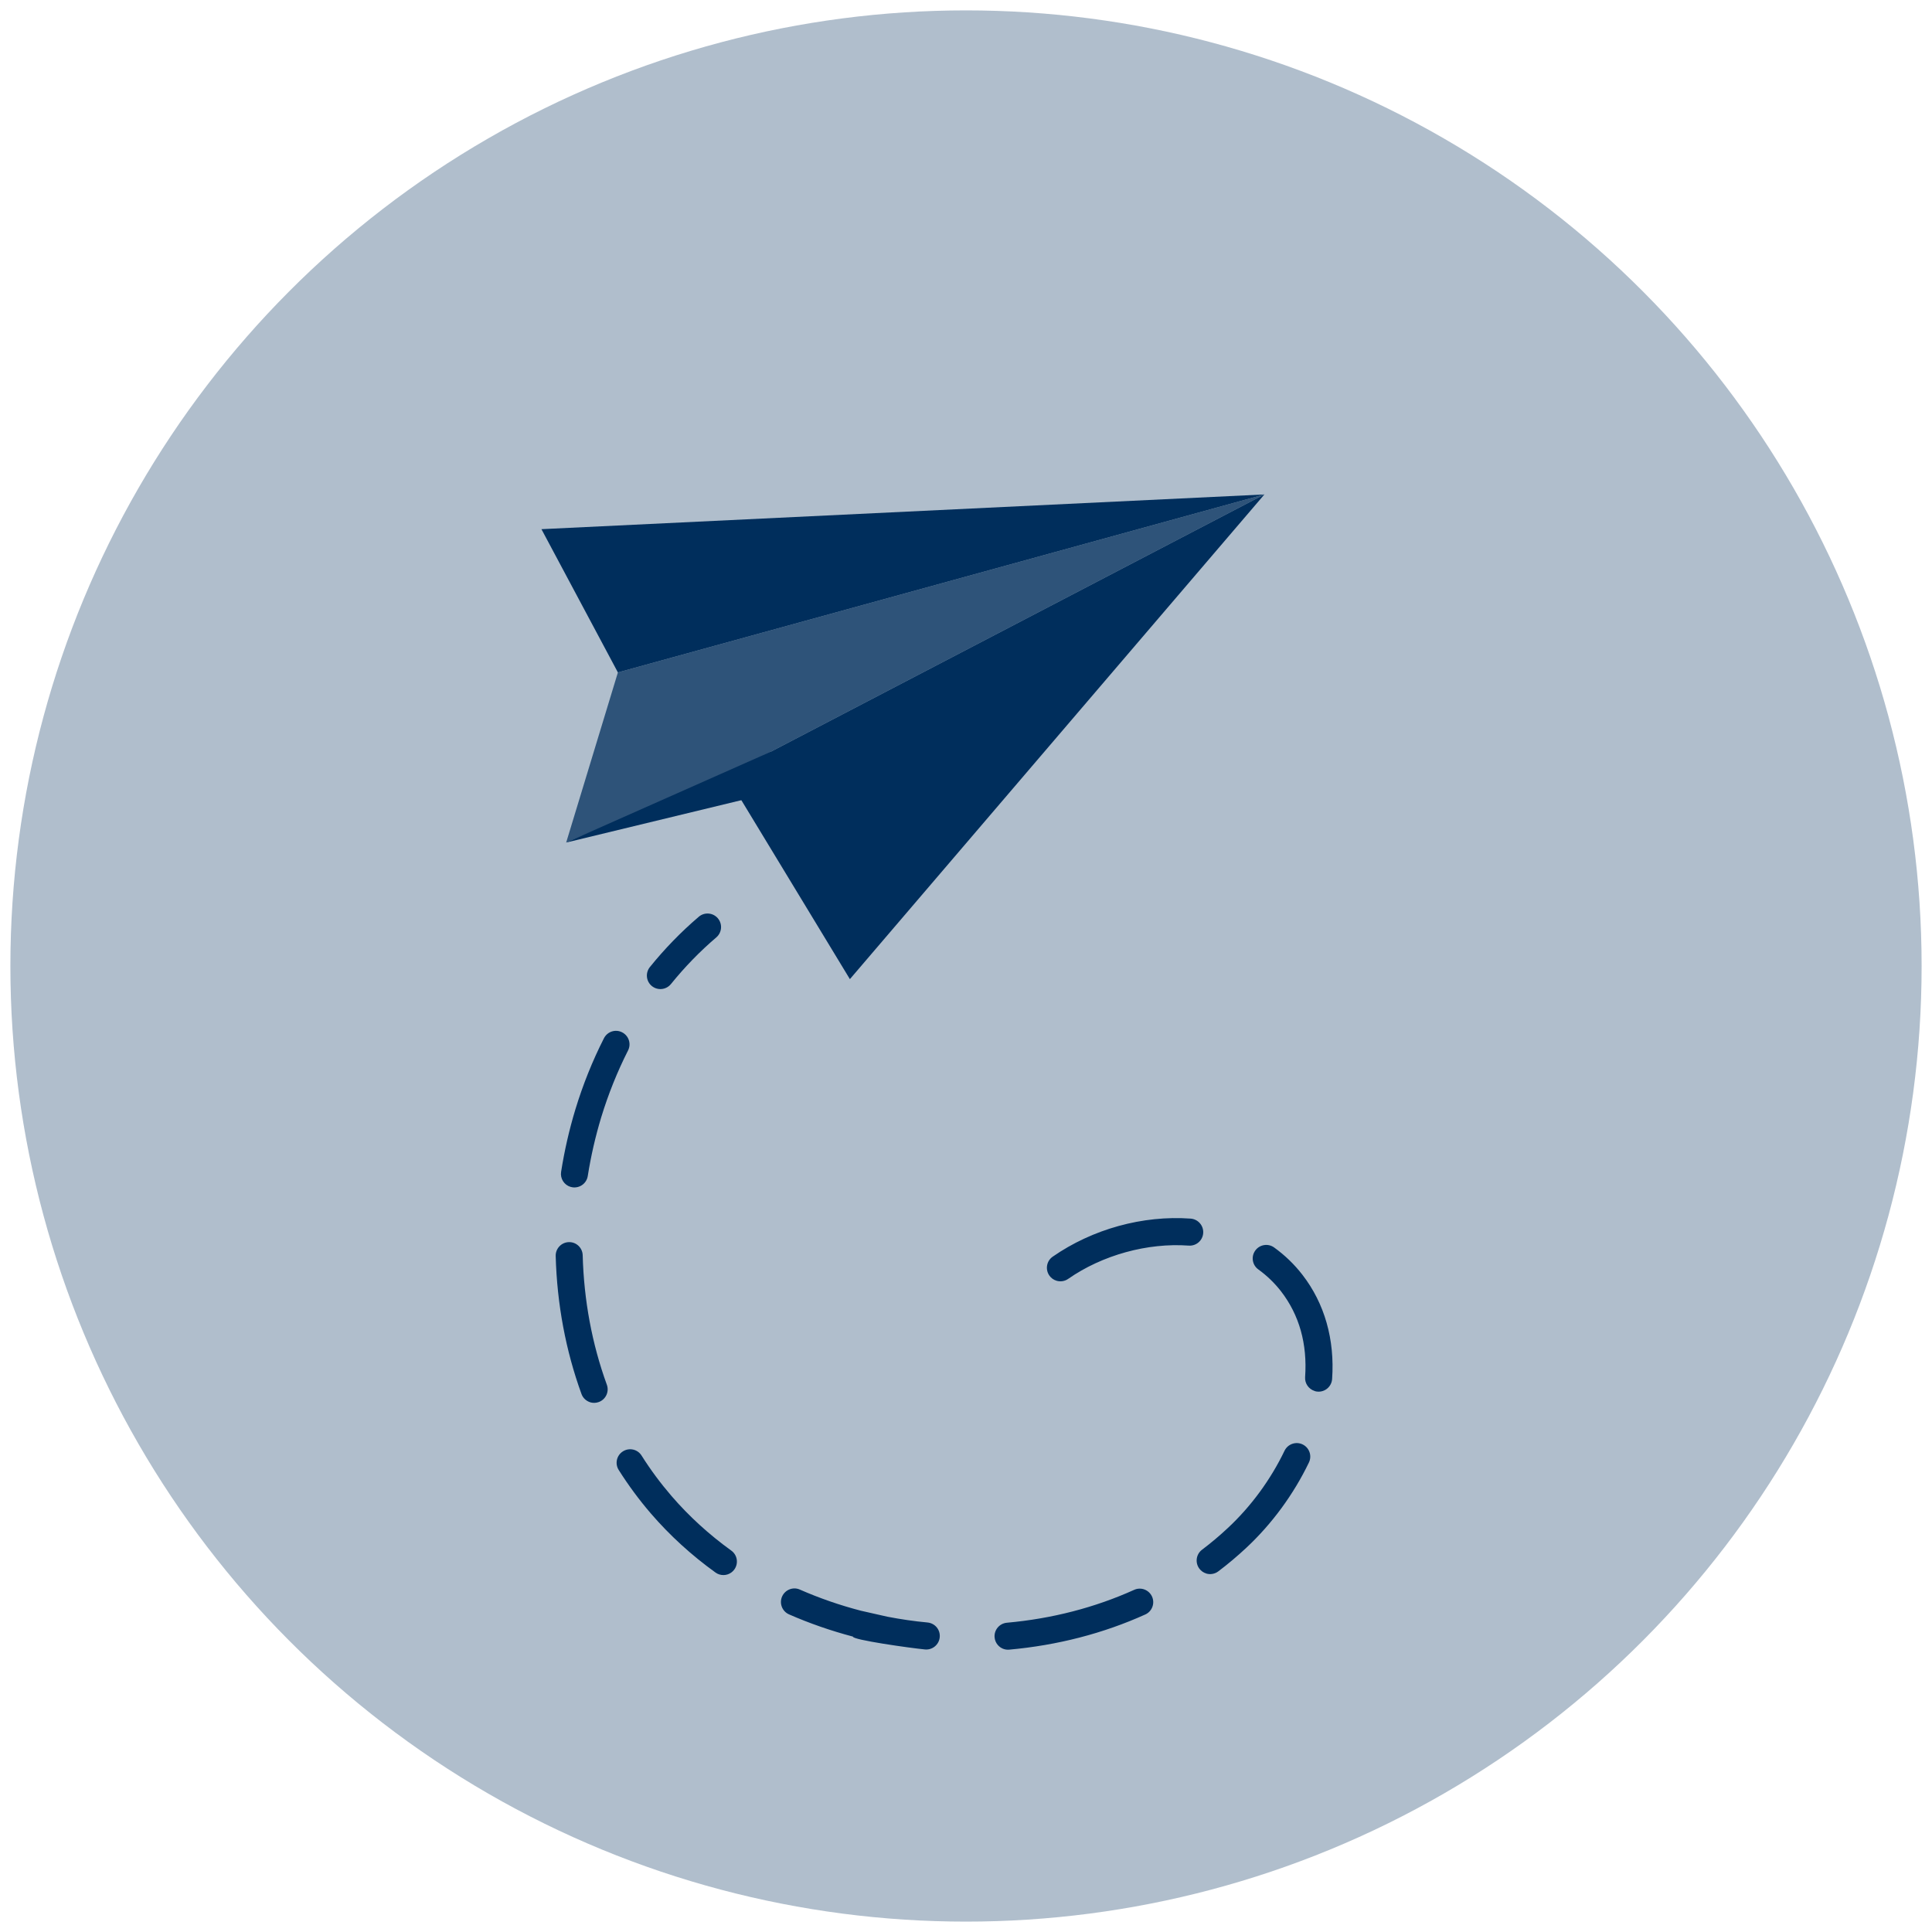
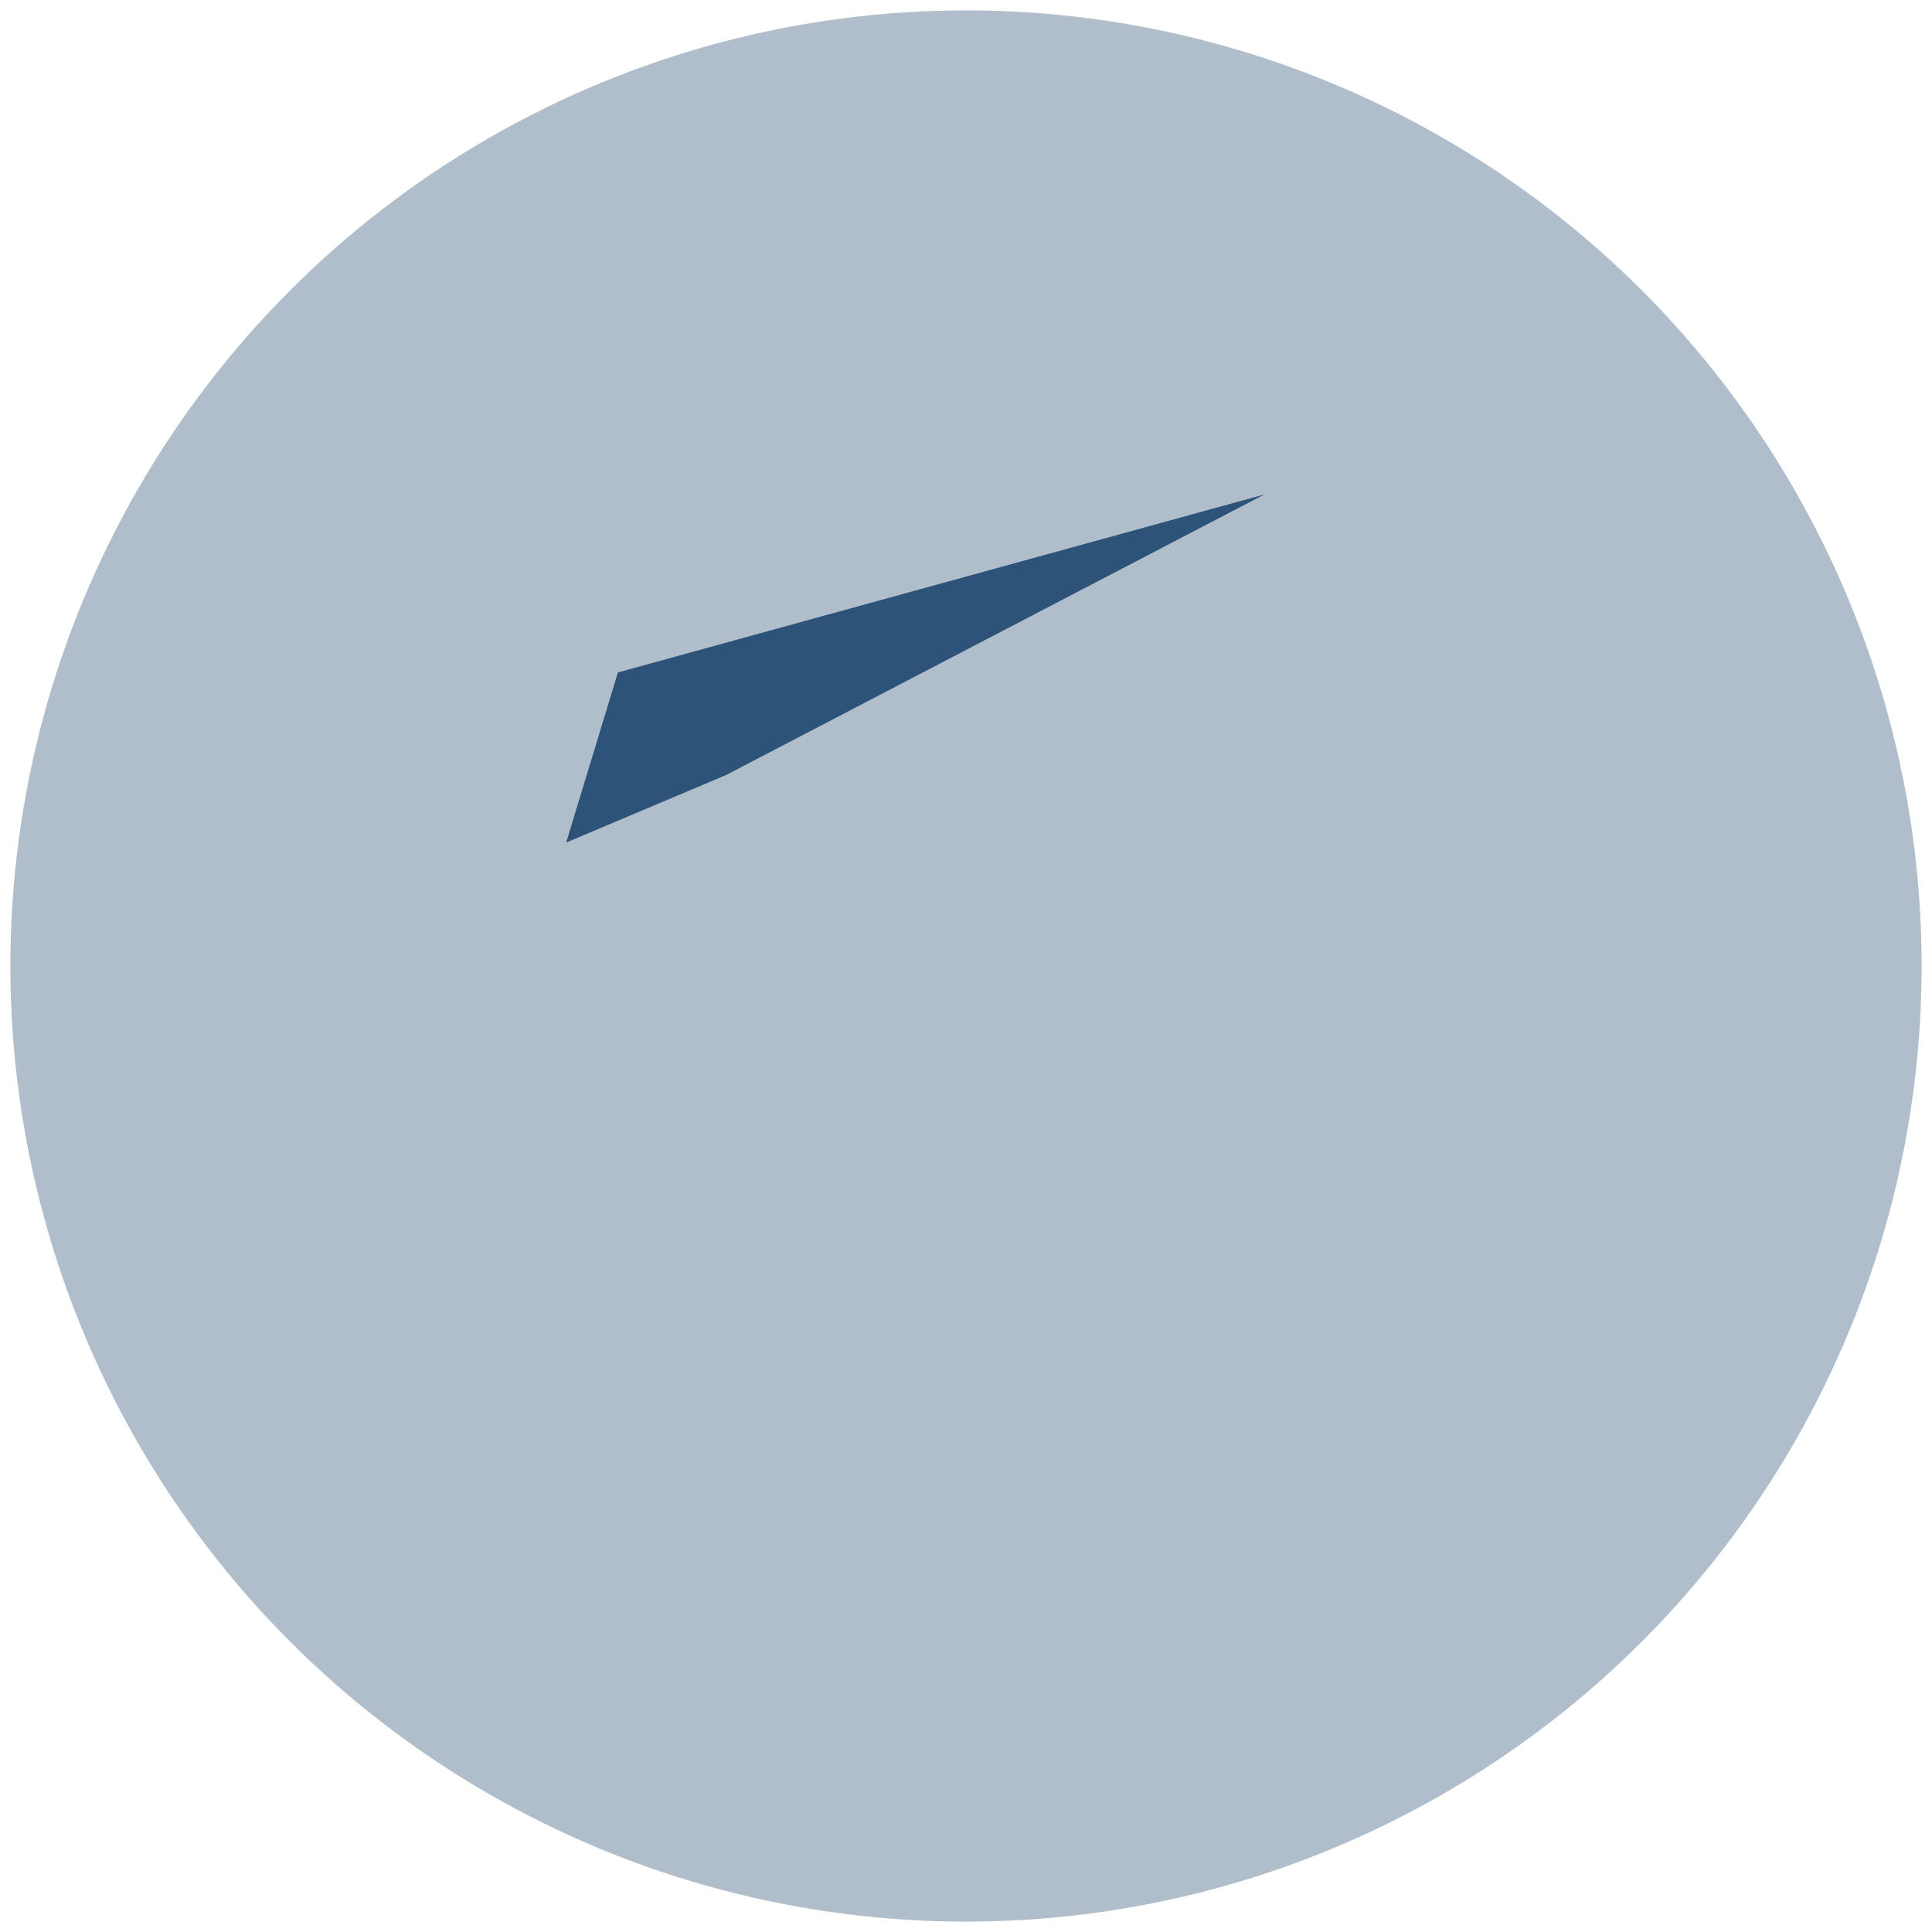
<svg xmlns="http://www.w3.org/2000/svg" id="Ebene_1" data-name="Ebene 1" width="400" height="400" viewBox="0 0 400 400">
  <circle cx="200" cy="200" r="197.85" fill="#002e5c" opacity=".31" />
  <g>
    <g>
      <polygon points="127.93 139.22 117.22 174.44 150.33 160.46 261.78 102.37 127.93 139.22" fill="#002e5c" opacity=".74" />
-       <polygon points="117.22 174.44 175.19 160.42 159.54 155.66 117.22 174.44" fill="#002e5c" />
-       <polygon points="127.93 139.22 112.1 109.56 261.78 102.37 127.93 139.22" fill="#002e5c" />
-       <polygon points="261.78 102.37 150.33 160.46 175.96 202.72 261.78 102.37" fill="#002e5c" />
    </g>
    <g>
-       <path d="M135.92,204.66c-.33-.1-.66-.27-.95-.5-1.2-.97-1.39-2.73-.42-3.94,3.07-3.8,6.47-7.3,10.12-10.41,1.17-1.01,2.94-.87,3.95.31,1,1.18.86,2.94-.31,3.95-3.39,2.89-6.55,6.14-9.4,9.67-.74.91-1.93,1.24-2.99.92Z" fill="#002e5c" />
-       <path d="M183.71,334.72c2.75.53,5.53.94,8.33,1.2,1.57.16,2.67,1.52,2.52,3.06-.15,1.54-1.52,2.67-3.06,2.52-3.17-.31-15.1-2-14.91-2.66-4.54-1.2-8.99-2.74-13.23-4.6-1.41-.62-2.06-2.27-1.44-3.69.62-1.41,2.27-2.08,3.69-1.44,4.04,1.77,8.28,3.24,12.62,4.37M148.95,325.98c-.29-.09-.57-.22-.82-.41-4.96-3.57-9.45-7.67-13.35-12.19-2.42-2.81-4.67-5.85-6.68-9.03-.83-1.31-.44-3.04.87-3.86,1.31-.83,3.04-.44,3.86.87,1.86,2.95,3.95,5.76,6.2,8.37,3.6,4.18,7.77,7.98,12.37,11.3,1.26.9,1.54,2.65.64,3.91-.72,1-1.97,1.38-3.09,1.04ZM207.9,341.44c-1.06-.32-1.87-1.26-1.98-2.43-.14-1.54,1-2.9,2.54-3.04,9.33-.84,18.2-3.13,26.36-6.81,1.4-.64,3.06-.01,3.7,1.4.63,1.41,0,3.07-1.4,3.7-8.73,3.94-18.2,6.38-28.16,7.28-.37.03-.73,0-1.07-.11ZM122.21,290.33c-.81-.25-1.51-.86-1.82-1.72-3.27-9.01-5.07-18.62-5.34-28.57-.04-1.54,1.18-2.83,2.72-2.87,1.55-.05,2.83,1.18,2.87,2.72.25,9.34,1.93,18.36,5,26.8.53,1.45-.22,3.06-1.68,3.59-.59.21-1.21.22-1.77.05ZM249.73,325.77c-.55-.17-1.04-.5-1.41-.99-.93-1.23-.69-2.99.54-3.92,1.88-1.42,3.68-2.94,5.37-4.52,4.8-4.48,8.85-10.01,11.72-15.98.67-1.39,2.35-1.98,3.74-1.31,1.39.67,1.98,2.34,1.31,3.74-3.17,6.59-7.65,12.7-12.95,17.65-1.83,1.71-3.78,3.36-5.81,4.89-.74.56-1.68.7-2.51.45ZM118.12,245.73c-1.32-.4-2.17-1.72-1.95-3.11.69-4.38,1.68-8.73,2.96-12.94,1.55-5.1,3.54-10.06,5.91-14.72.7-1.38,2.38-1.94,3.76-1.23,1.38.7,1.93,2.38,1.23,3.76-2.22,4.38-4.09,9.03-5.55,13.82-1.2,3.96-2.14,8.05-2.79,12.17-.24,1.53-1.67,2.57-3.2,2.33-.13-.02-.26-.05-.38-.09ZM272.19,287.99c-1.22-.37-2.07-1.55-1.98-2.87.48-6.89-1.2-12.86-4.99-17.77-1.34-1.72-2.92-3.25-4.7-4.53-1.25-.9-1.54-2.65-.63-3.91.9-1.25,2.66-1.54,3.91-.63,2.22,1.6,4.19,3.5,5.85,5.65,4.6,5.94,6.72,13.4,6.15,21.59-.11,1.54-1.45,2.71-2.99,2.6-.22-.01-.42-.05-.62-.12ZM218.73,265.16c-.58-.18-1.11-.54-1.48-1.08-.88-1.27-.57-3.02.7-3.9,8.24-5.72,18.65-8.6,28.57-7.88,1.53.12,2.7,1.45,2.59,3-.11,1.54-1.45,2.7-3,2.59-8.53-.62-17.87,1.95-24.96,6.89-.73.51-1.62.62-2.42.38Z" fill="#002e5c" />
-     </g>
+       </g>
  </g>
</svg>